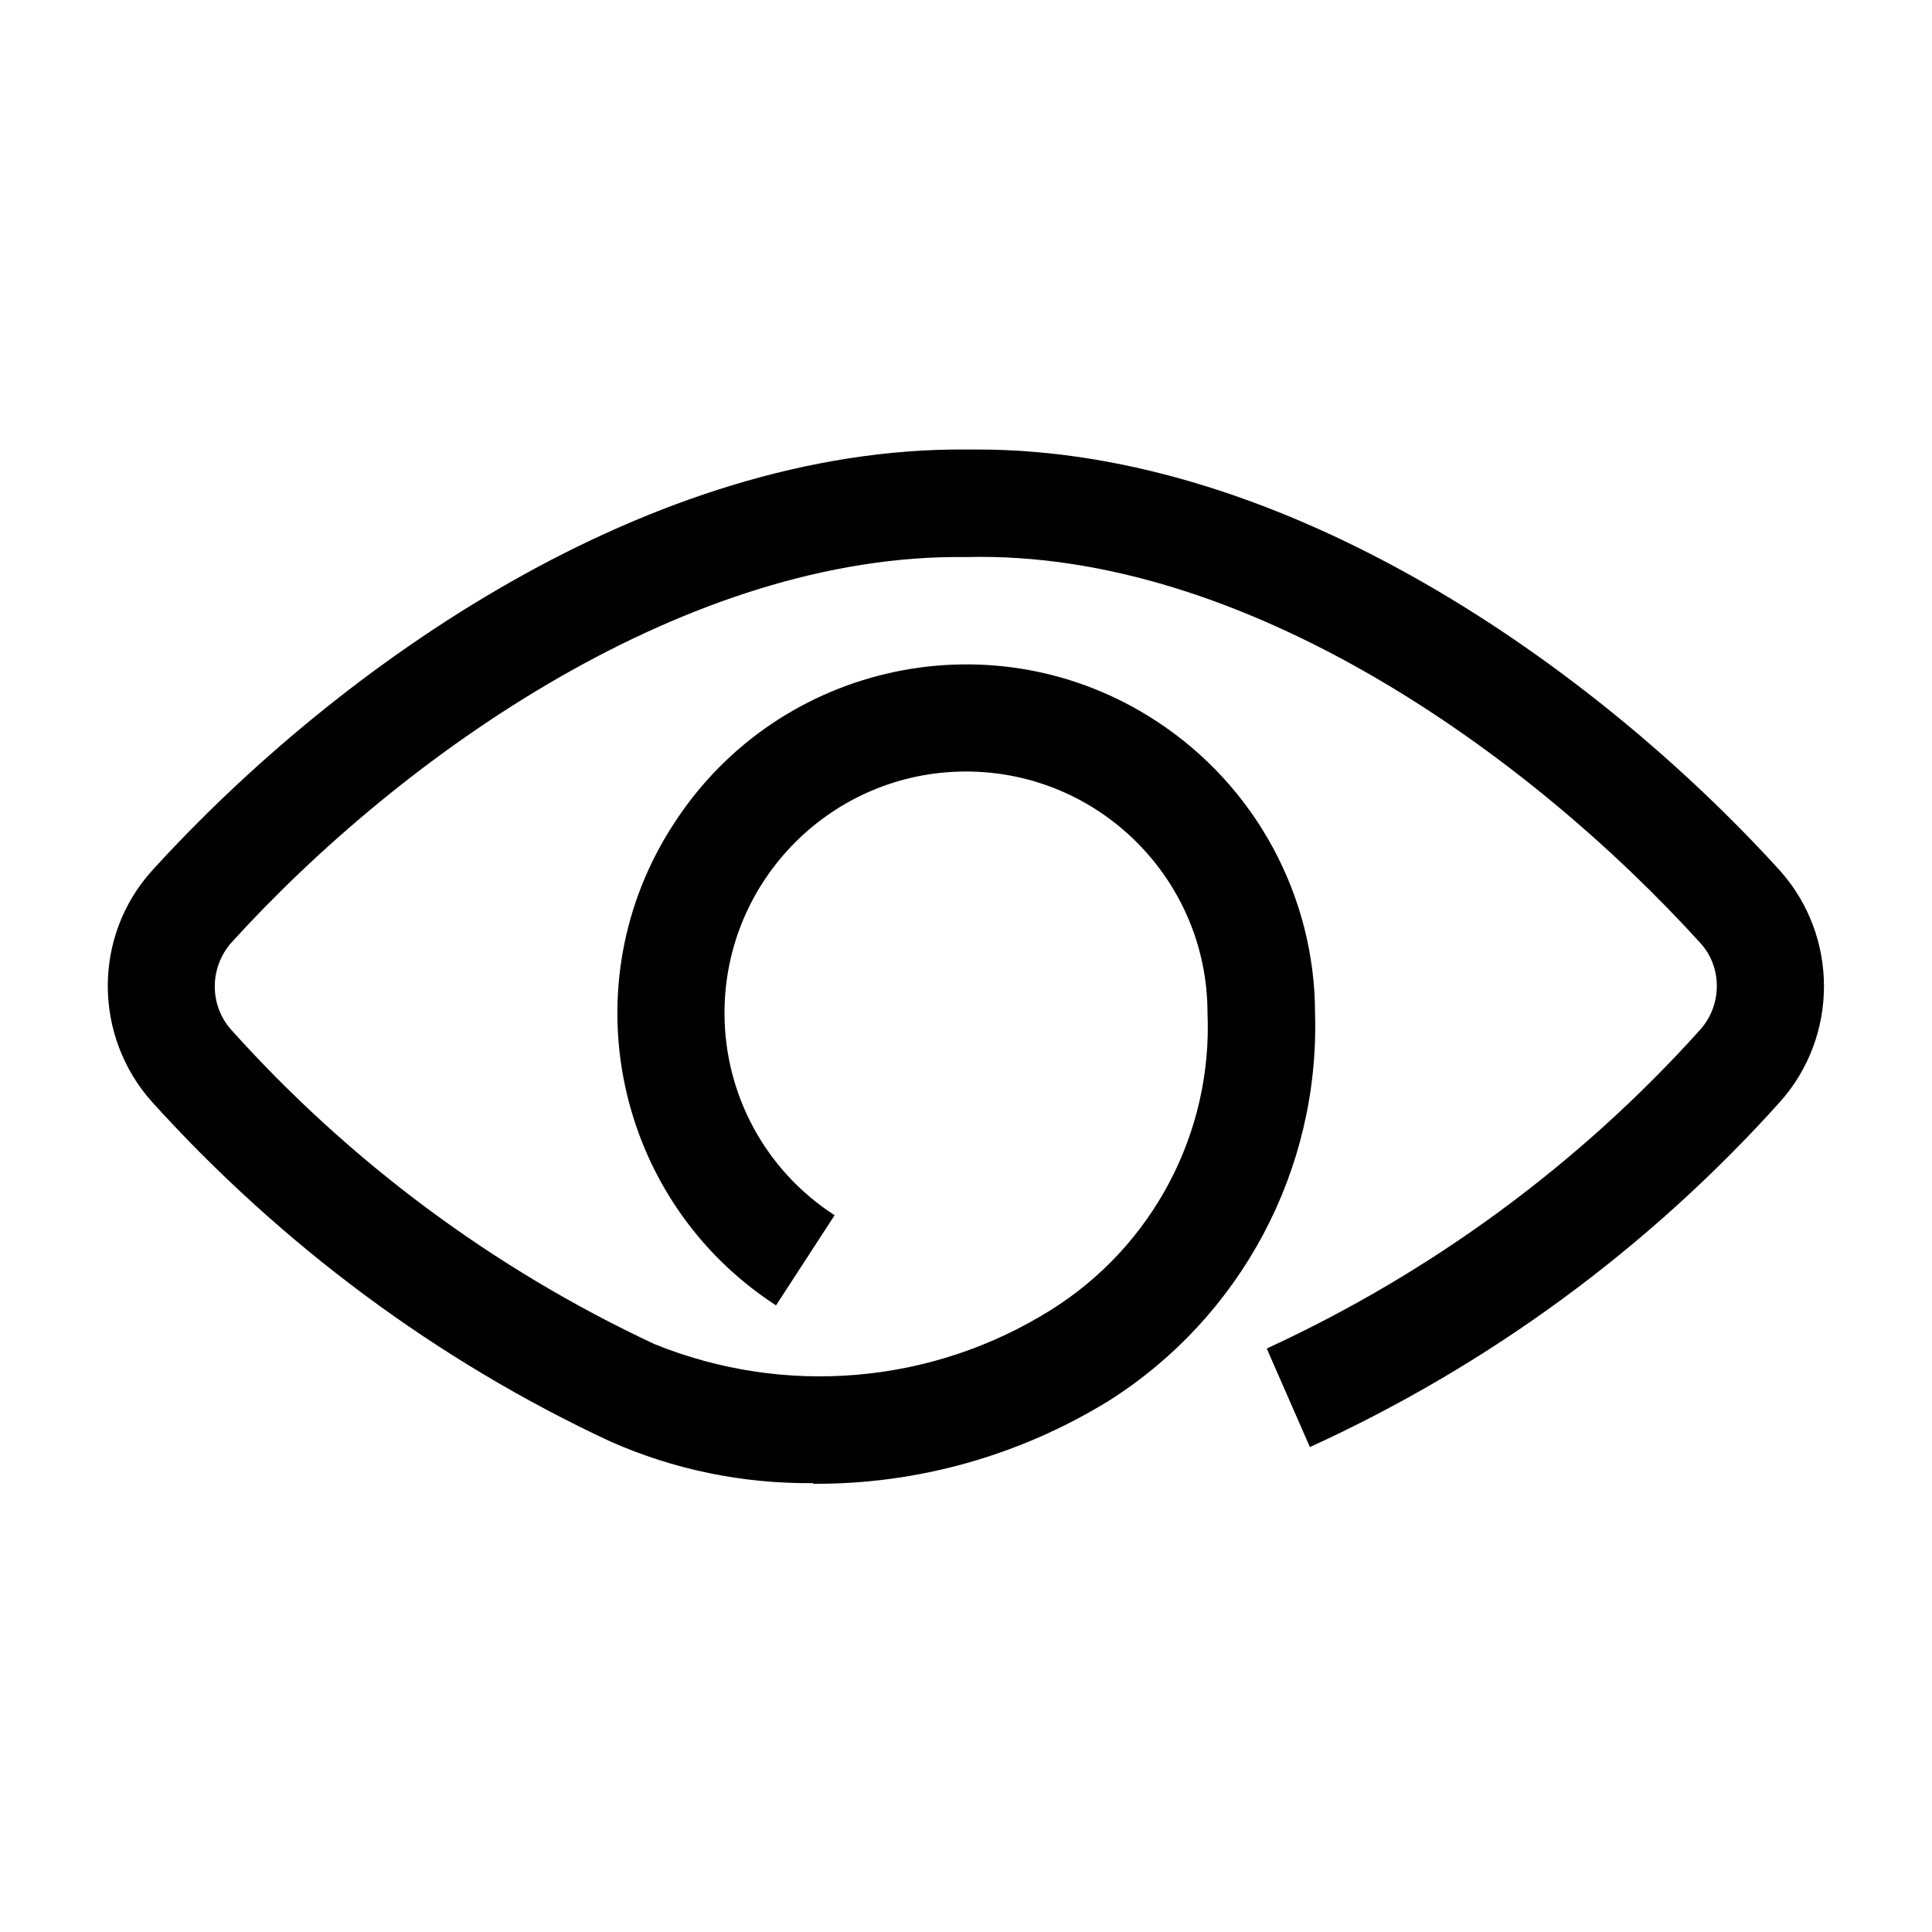
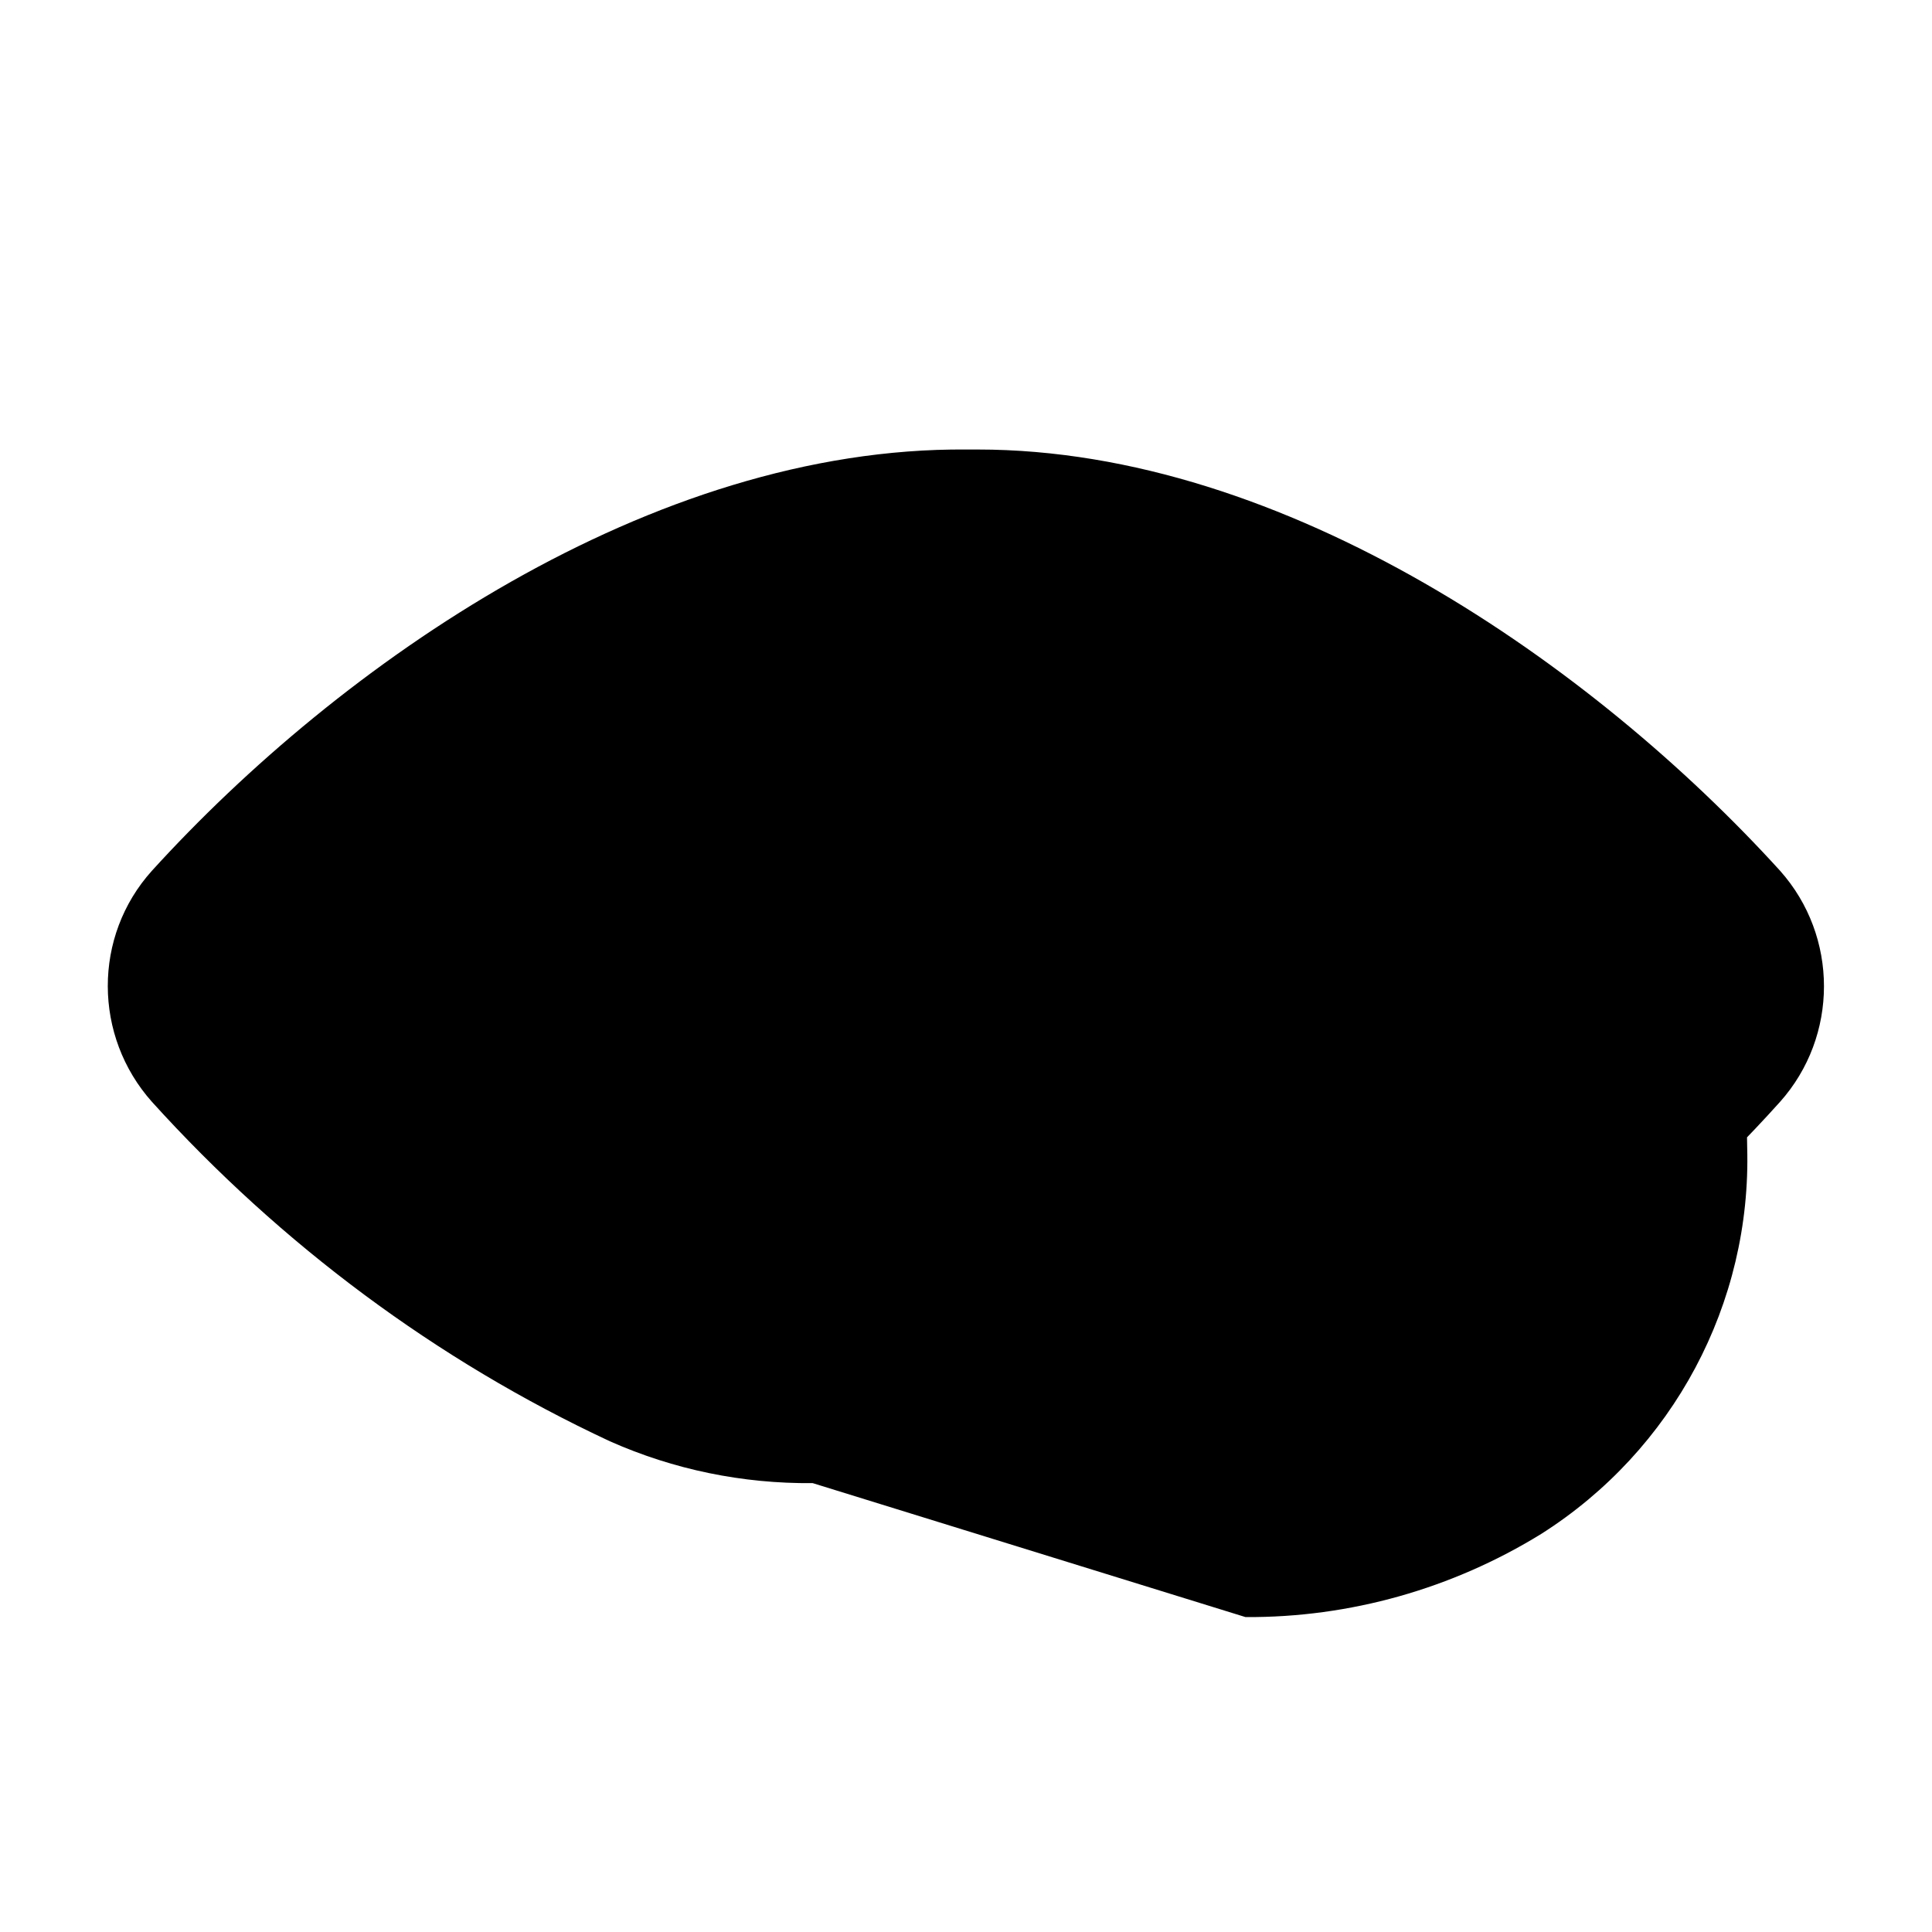
<svg xmlns="http://www.w3.org/2000/svg" id="a" viewBox="0 0 30 30">
-   <path d="M12.62,23.03c-1.09,.01-2.16-.21-3.15-.65-2.7-1.26-5.11-3.06-7.11-5.27-.91-1.02-.92-2.57,0-3.59,2.92-3.21,7.74-6.58,12.65-6.54h.17c4.79,0,9.57,3.36,12.46,6.54,.91,1.02,.91,2.57,0,3.59-2.04,2.27-4.52,4.09-7.3,5.36l-.67-1.53c2.56-1.18,4.85-2.86,6.73-4.95,.34-.38,.35-.97,0-1.35-2.67-2.94-7.08-6.1-11.39-5.99-4.32-.06-8.75,3.05-11.42,5.99-.34,.39-.34,.97,0,1.35,1.84,2.05,4.07,3.71,6.57,4.88,2.02,.82,4.31,.63,6.16-.53,1.58-.99,2.51-2.75,2.43-4.61,0-2.07-1.68-3.75-3.75-3.75-2.07,0-3.75,1.68-3.75,3.75,0,1.27,.64,2.45,1.71,3.14l-.91,1.4c-2.51-1.63-3.22-4.99-1.58-7.49,1.63-2.51,4.99-3.22,7.49-1.58,1.53,1,2.46,2.71,2.46,4.54,.07,2.43-1.15,4.71-3.2,6.01-1.38,.85-2.97,1.3-4.59,1.29h0Z" />
+   <path d="M12.62,23.03c-1.09,.01-2.16-.21-3.15-.65-2.7-1.26-5.11-3.06-7.11-5.27-.91-1.02-.92-2.57,0-3.59,2.92-3.21,7.74-6.58,12.65-6.54h.17c4.79,0,9.57,3.36,12.46,6.54,.91,1.02,.91,2.57,0,3.59-2.04,2.27-4.52,4.09-7.3,5.36l-.67-1.53l-.91,1.4c-2.51-1.63-3.22-4.99-1.58-7.49,1.63-2.51,4.99-3.22,7.49-1.58,1.53,1,2.46,2.71,2.46,4.54,.07,2.43-1.15,4.71-3.2,6.01-1.38,.85-2.97,1.3-4.59,1.29h0Z" />
</svg>